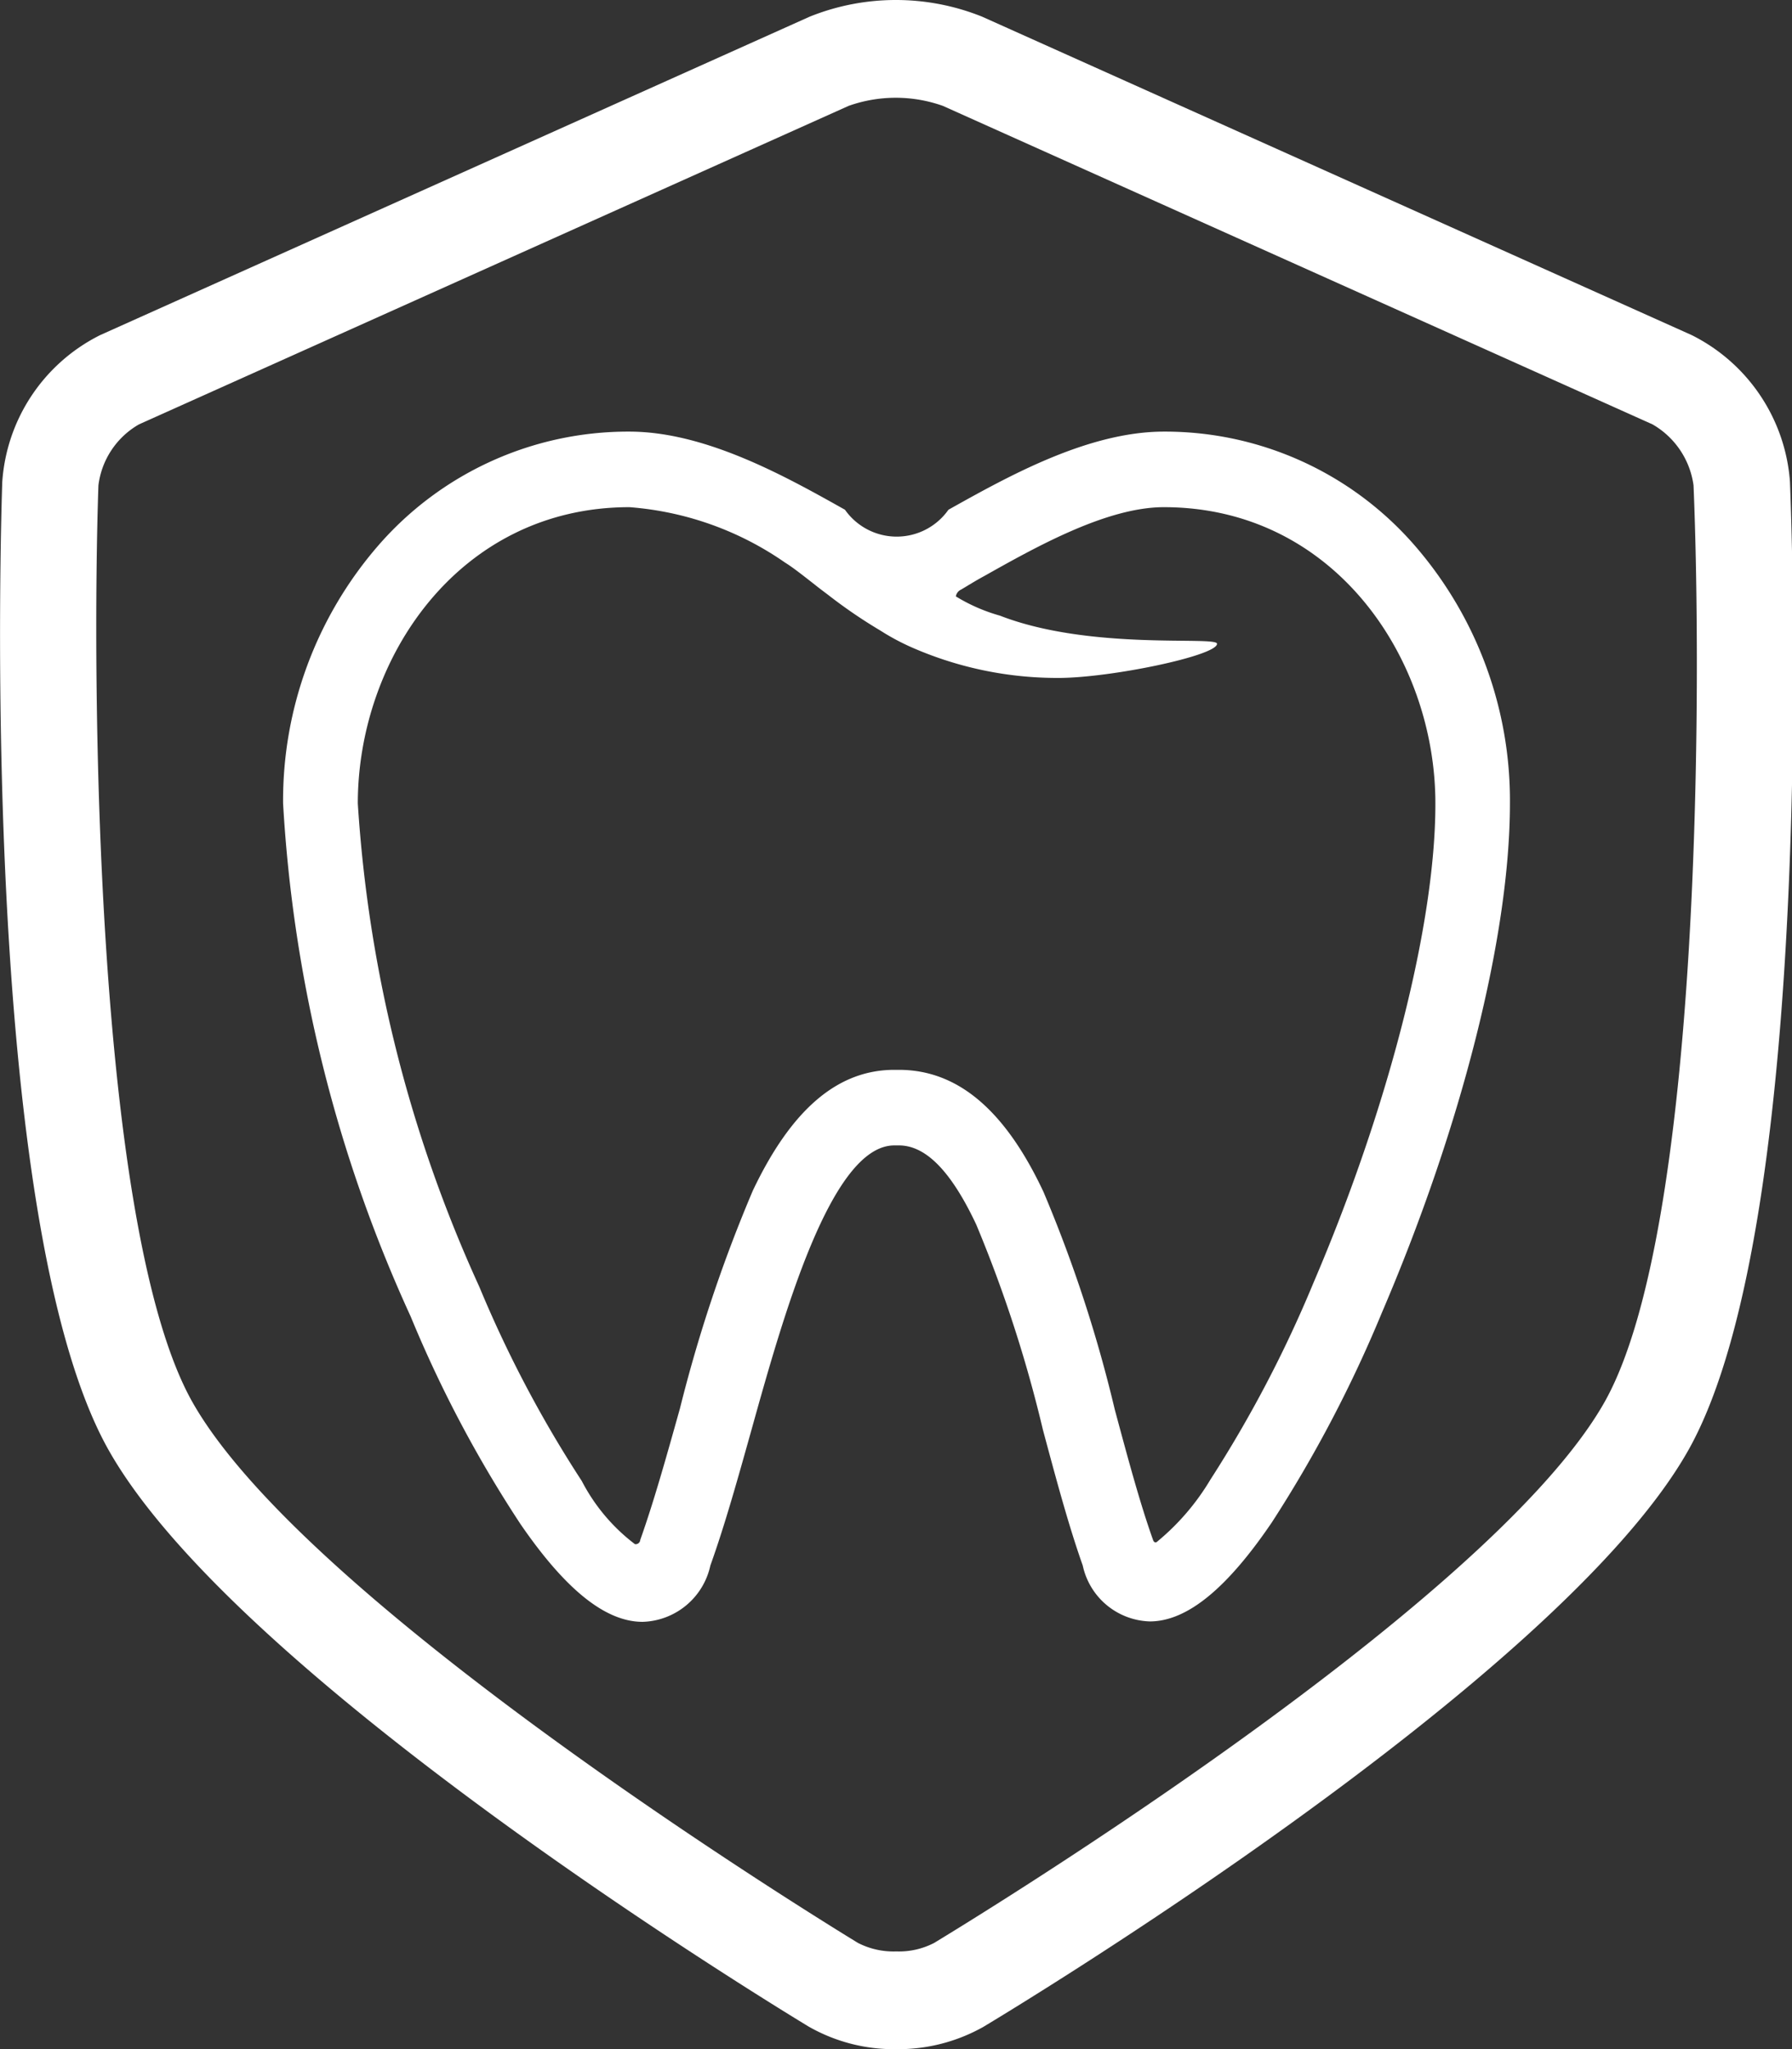
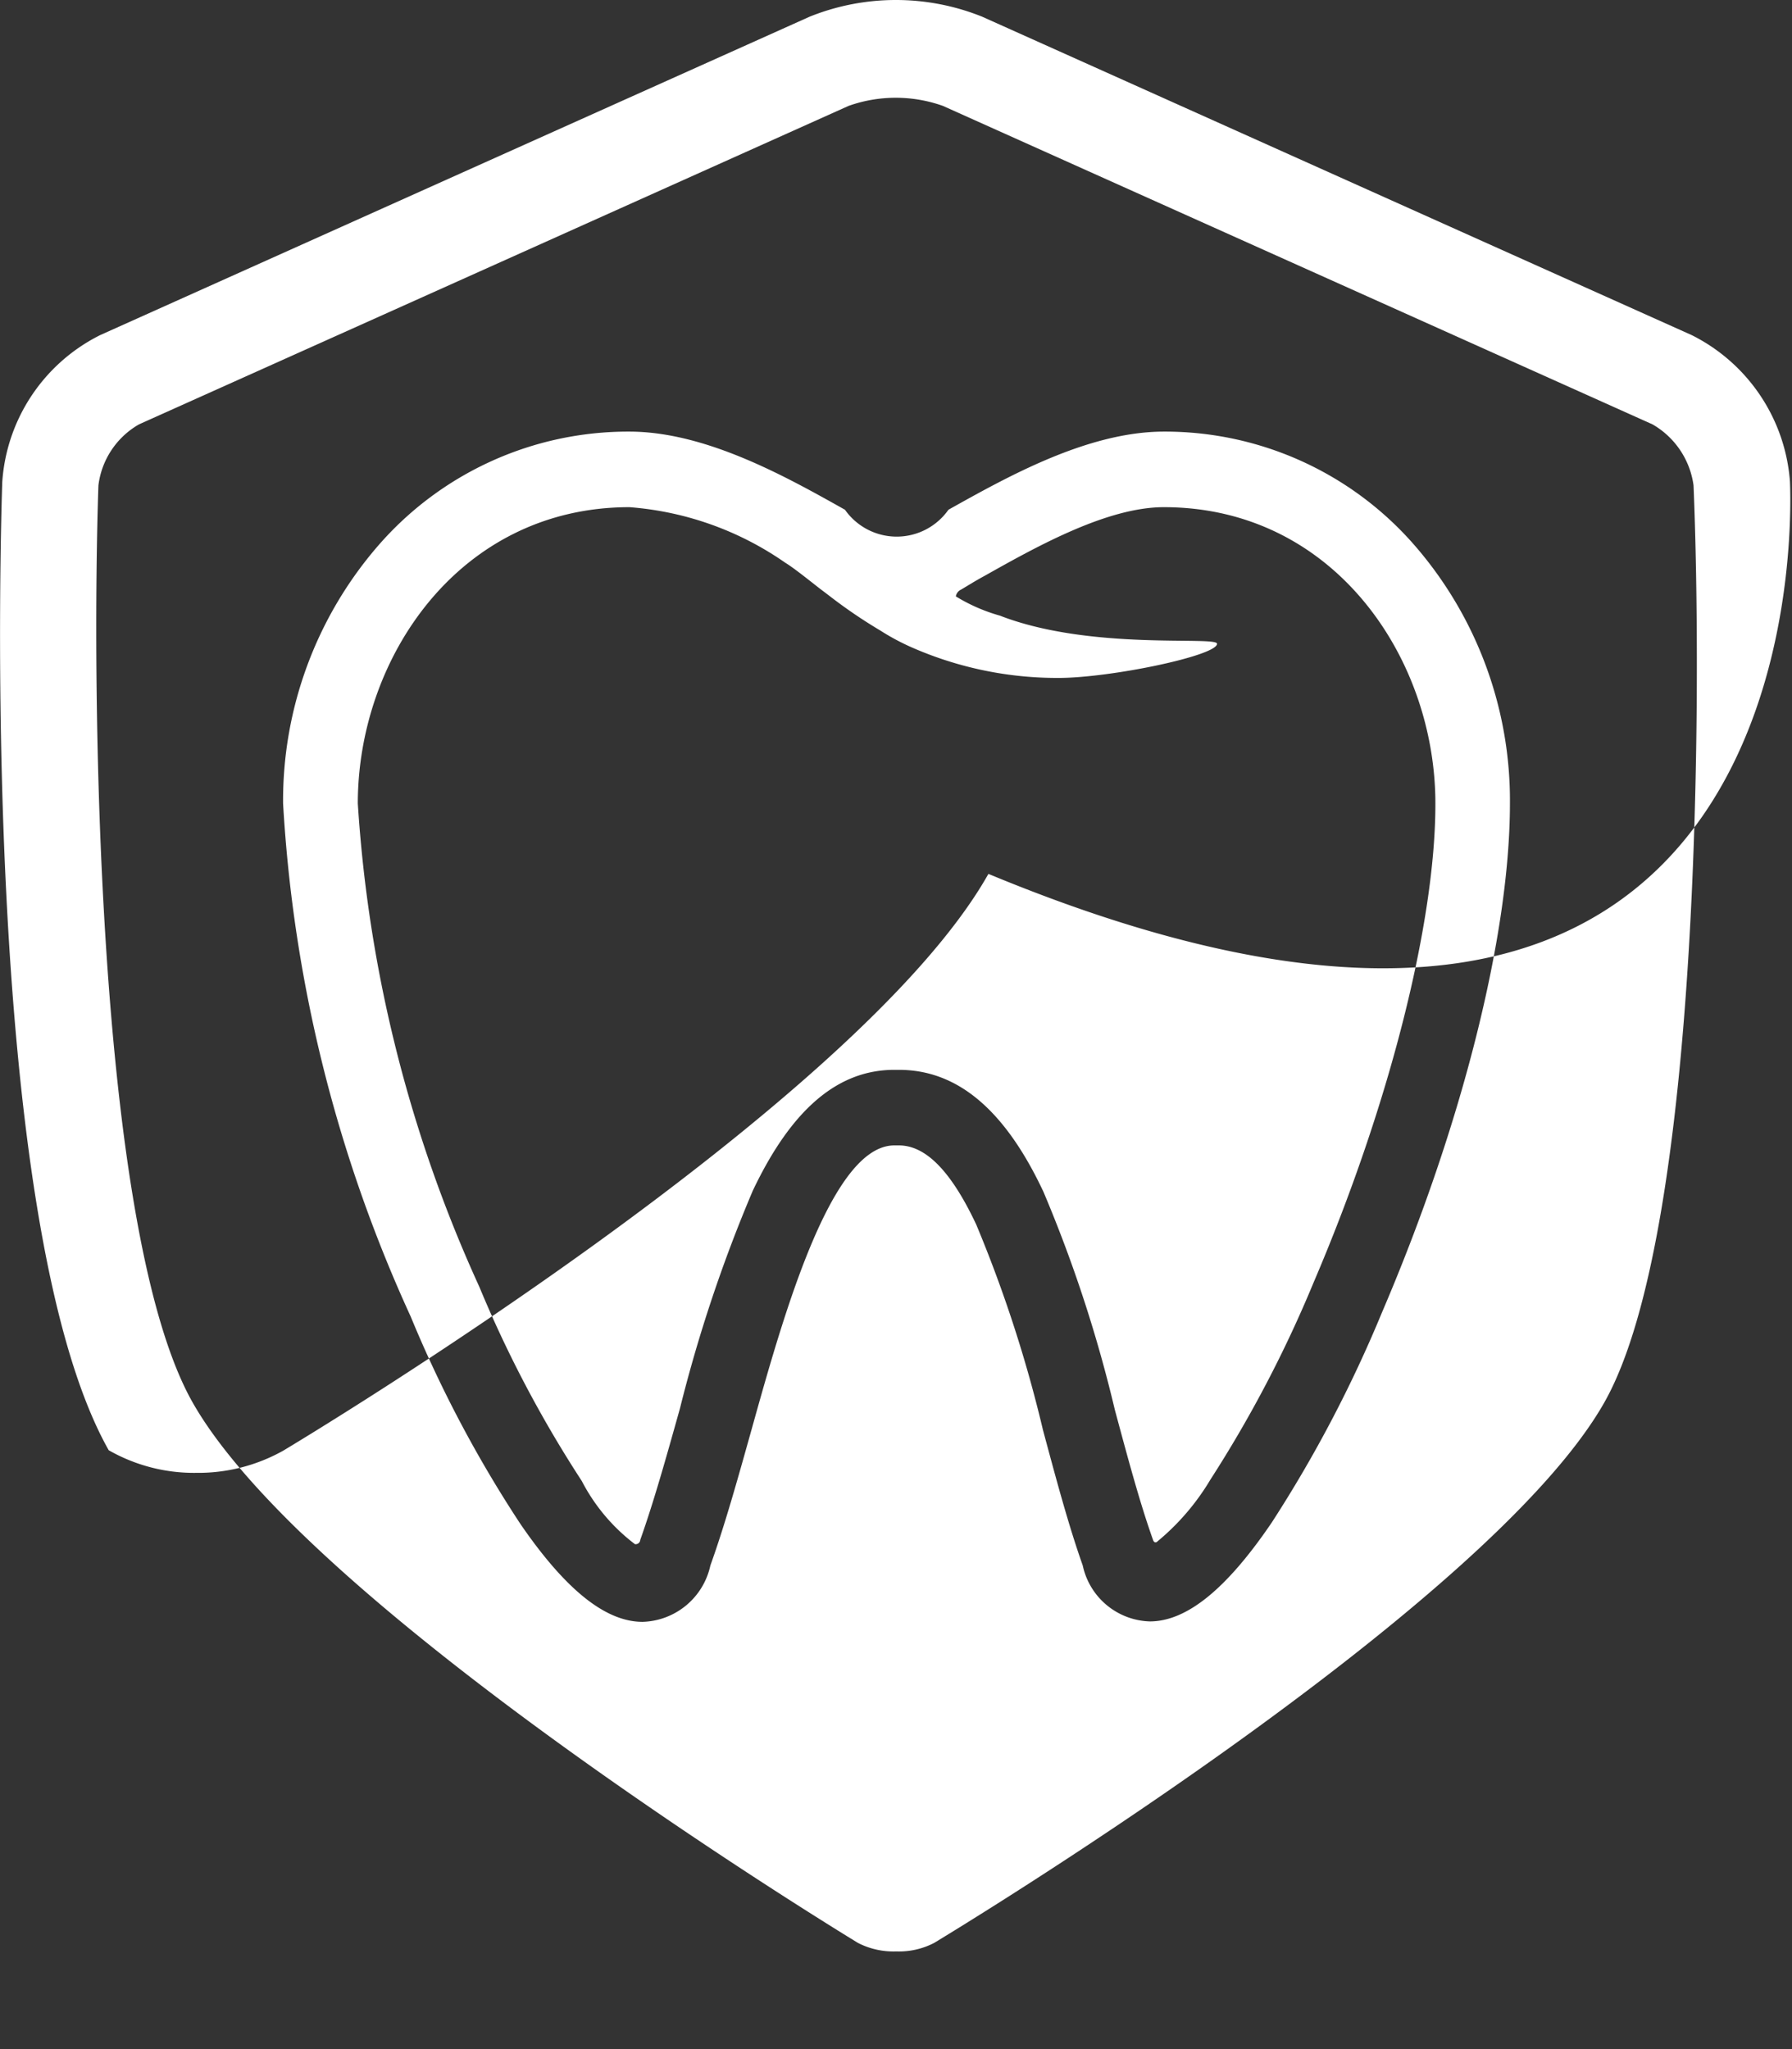
<svg xmlns="http://www.w3.org/2000/svg" width="41.969" height="48" viewBox="0 0 41.969 48">
  <rect x="0" y="0" width="41.969" height="48" fill="#333333" stroke="none" />
  <defs>
    <style>
      .cls-1 {
        fill: #fff;
        fill-rule: evenodd;
      }
    </style>
  </defs>
-   <path id="Forma_1" data-name="Forma 1" class="cls-1" d="M691.261,1277.11c-1.787,0-3.671,1.06-5.048,1.83a1.481,1.481,0,0,1-2.424,0c-1.373-.77-3.253-1.83-5.052-1.83a7.748,7.748,0,0,0-5.879,2.67,9.113,9.113,0,0,0-2.228,6.04,33.41,33.41,0,0,0,2.989,12.02,28.721,28.721,0,0,0,2.571,4.86c1.057,1.54,1.992,2.29,2.86,2.29a1.674,1.674,0,0,0,1.587-1.32c0.341-.95.647-2.05,0.972-3.21,0.737-2.64,1.853-6.63,3.336-6.63h0.108c0.633,0,1.225.61,1.809,1.85a31,31,0,0,1,1.563,4.81c0.309,1.15.6,2.24,0.933,3.18a1.657,1.657,0,0,0,1.571,1.31c0.865,0,1.8-.76,2.858-2.32a30.341,30.341,0,0,0,2.576-4.91c1.881-4.39,3-8.85,3-11.93a9.113,9.113,0,0,0-2.228-6.04A7.746,7.746,0,0,0,691.261,1277.11Zm3.5,19.94a28.915,28.915,0,0,1-2.414,4.61,5.578,5.578,0,0,1-1.232,1.44c-0.047.05-.092,0.03-0.111-0.03-0.31-.87-0.593-1.93-0.895-3.05a32.079,32.079,0,0,0-1.67-5.1c-0.9-1.92-2.012-2.86-3.386-2.86h-0.108c-1.329,0-2.412.93-3.314,2.83a34.149,34.149,0,0,0-1.706,5.1c-0.314,1.12-.61,2.18-0.93,3.08a0.108,0.108,0,0,1-.125.1,4.381,4.381,0,0,1-1.245-1.48,27.943,27.943,0,0,1-2.4-4.55,32.1,32.1,0,0,1-2.845-11.32c0-3.41,2.379-6.94,6.361-6.94a7.349,7.349,0,0,1,3.648,1.3c0.18,0.11.444,0.32,0.7,0.52,0.1,0.08.207,0.16,0.3,0.23a11.832,11.832,0,0,0,1.229.84,5.42,5.42,0,0,0,.771.41,8.479,8.479,0,0,0,3.4.7c1.214,0,3.714-.52,3.714-0.8,0-.19-2.951.17-5.087-0.66a4.07,4.07,0,0,1-1.03-.45,0.215,0.215,0,0,1,.124-0.16c0.153-.09.325-0.2,0.547-0.32,1.209-.68,2.865-1.61,4.2-1.61,3.981,0,6.36,3.53,6.36,6.94C697.621,1288.63,696.525,1292.93,694.761,1297.05Zm11.16-18.77a4.18,4.18,0,0,0-2.3-3.43L687,1267.39a5.416,5.416,0,0,0-4.036,0l-16.619,7.46a4.159,4.159,0,0,0-2.292,3.44c-0.024.7-.566,17.26,2.493,22.68s15.849,13.17,16.392,13.5a4.027,4.027,0,0,0,2.052.53,4.071,4.071,0,0,0,2.036-.52c0.549-.33,13.467-8.1,16.515-13.51C706.6,1295.54,705.95,1278.98,705.921,1278.28Zm-4.341,21.56c-2.753,4.88-15.574,12.59-15.7,12.67a1.785,1.785,0,0,1-.888.2,1.821,1.821,0,0,1-.9-0.2c-0.128-.08-12.833-7.79-15.587-12.67-2.276-4.04-2.357-16.87-2.2-21.47a1.917,1.917,0,0,1,.951-1.43l16.619-7.46a3.3,3.3,0,0,1,2.207,0l16.619,7.46a1.951,1.951,0,0,1,.962,1.43C703.857,1282.98,703.855,1295.8,701.58,1299.84Z" transform="translate(-664 -1267)" />
+   <path id="Forma_1" data-name="Forma 1" class="cls-1" d="M691.261,1277.11c-1.787,0-3.671,1.06-5.048,1.83a1.481,1.481,0,0,1-2.424,0c-1.373-.77-3.253-1.83-5.052-1.83a7.748,7.748,0,0,0-5.879,2.67,9.113,9.113,0,0,0-2.228,6.04,33.41,33.41,0,0,0,2.989,12.02,28.721,28.721,0,0,0,2.571,4.86c1.057,1.54,1.992,2.29,2.86,2.29a1.674,1.674,0,0,0,1.587-1.32c0.341-.95.647-2.05,0.972-3.21,0.737-2.64,1.853-6.63,3.336-6.63h0.108c0.633,0,1.225.61,1.809,1.85a31,31,0,0,1,1.563,4.81c0.309,1.15.6,2.24,0.933,3.18a1.657,1.657,0,0,0,1.571,1.31c0.865,0,1.8-.76,2.858-2.32a30.341,30.341,0,0,0,2.576-4.91c1.881-4.39,3-8.85,3-11.93a9.113,9.113,0,0,0-2.228-6.04A7.746,7.746,0,0,0,691.261,1277.11Zm3.5,19.94a28.915,28.915,0,0,1-2.414,4.61,5.578,5.578,0,0,1-1.232,1.44c-0.047.05-.092,0.03-0.111-0.03-0.31-.87-0.593-1.93-0.895-3.05a32.079,32.079,0,0,0-1.67-5.1c-0.9-1.92-2.012-2.86-3.386-2.86h-0.108c-1.329,0-2.412.93-3.314,2.83a34.149,34.149,0,0,0-1.706,5.1c-0.314,1.12-.61,2.18-0.93,3.08a0.108,0.108,0,0,1-.125.1,4.381,4.381,0,0,1-1.245-1.48,27.943,27.943,0,0,1-2.4-4.55,32.1,32.1,0,0,1-2.845-11.32c0-3.41,2.379-6.94,6.361-6.94a7.349,7.349,0,0,1,3.648,1.3c0.18,0.11.444,0.32,0.7,0.52,0.1,0.08.207,0.16,0.3,0.23a11.832,11.832,0,0,0,1.229.84,5.42,5.42,0,0,0,.771.41,8.479,8.479,0,0,0,3.4.7c1.214,0,3.714-.52,3.714-0.8,0-.19-2.951.17-5.087-0.66a4.07,4.07,0,0,1-1.03-.45,0.215,0.215,0,0,1,.124-0.16c0.153-.09.325-0.2,0.547-0.32,1.209-.68,2.865-1.61,4.2-1.61,3.981,0,6.36,3.53,6.36,6.94C697.621,1288.63,696.525,1292.93,694.761,1297.05Zm11.16-18.77a4.18,4.18,0,0,0-2.3-3.43L687,1267.39a5.416,5.416,0,0,0-4.036,0l-16.619,7.46a4.159,4.159,0,0,0-2.292,3.44c-0.024.7-.566,17.26,2.493,22.68a4.027,4.027,0,0,0,2.052.53,4.071,4.071,0,0,0,2.036-.52c0.549-.33,13.467-8.1,16.515-13.51C706.6,1295.54,705.95,1278.98,705.921,1278.28Zm-4.341,21.56c-2.753,4.88-15.574,12.59-15.7,12.67a1.785,1.785,0,0,1-.888.2,1.821,1.821,0,0,1-.9-0.2c-0.128-.08-12.833-7.79-15.587-12.67-2.276-4.04-2.357-16.87-2.2-21.47a1.917,1.917,0,0,1,.951-1.43l16.619-7.46a3.3,3.3,0,0,1,2.207,0l16.619,7.46a1.951,1.951,0,0,1,.962,1.43C703.857,1282.98,703.855,1295.8,701.58,1299.84Z" transform="translate(-664 -1267)" />
</svg>